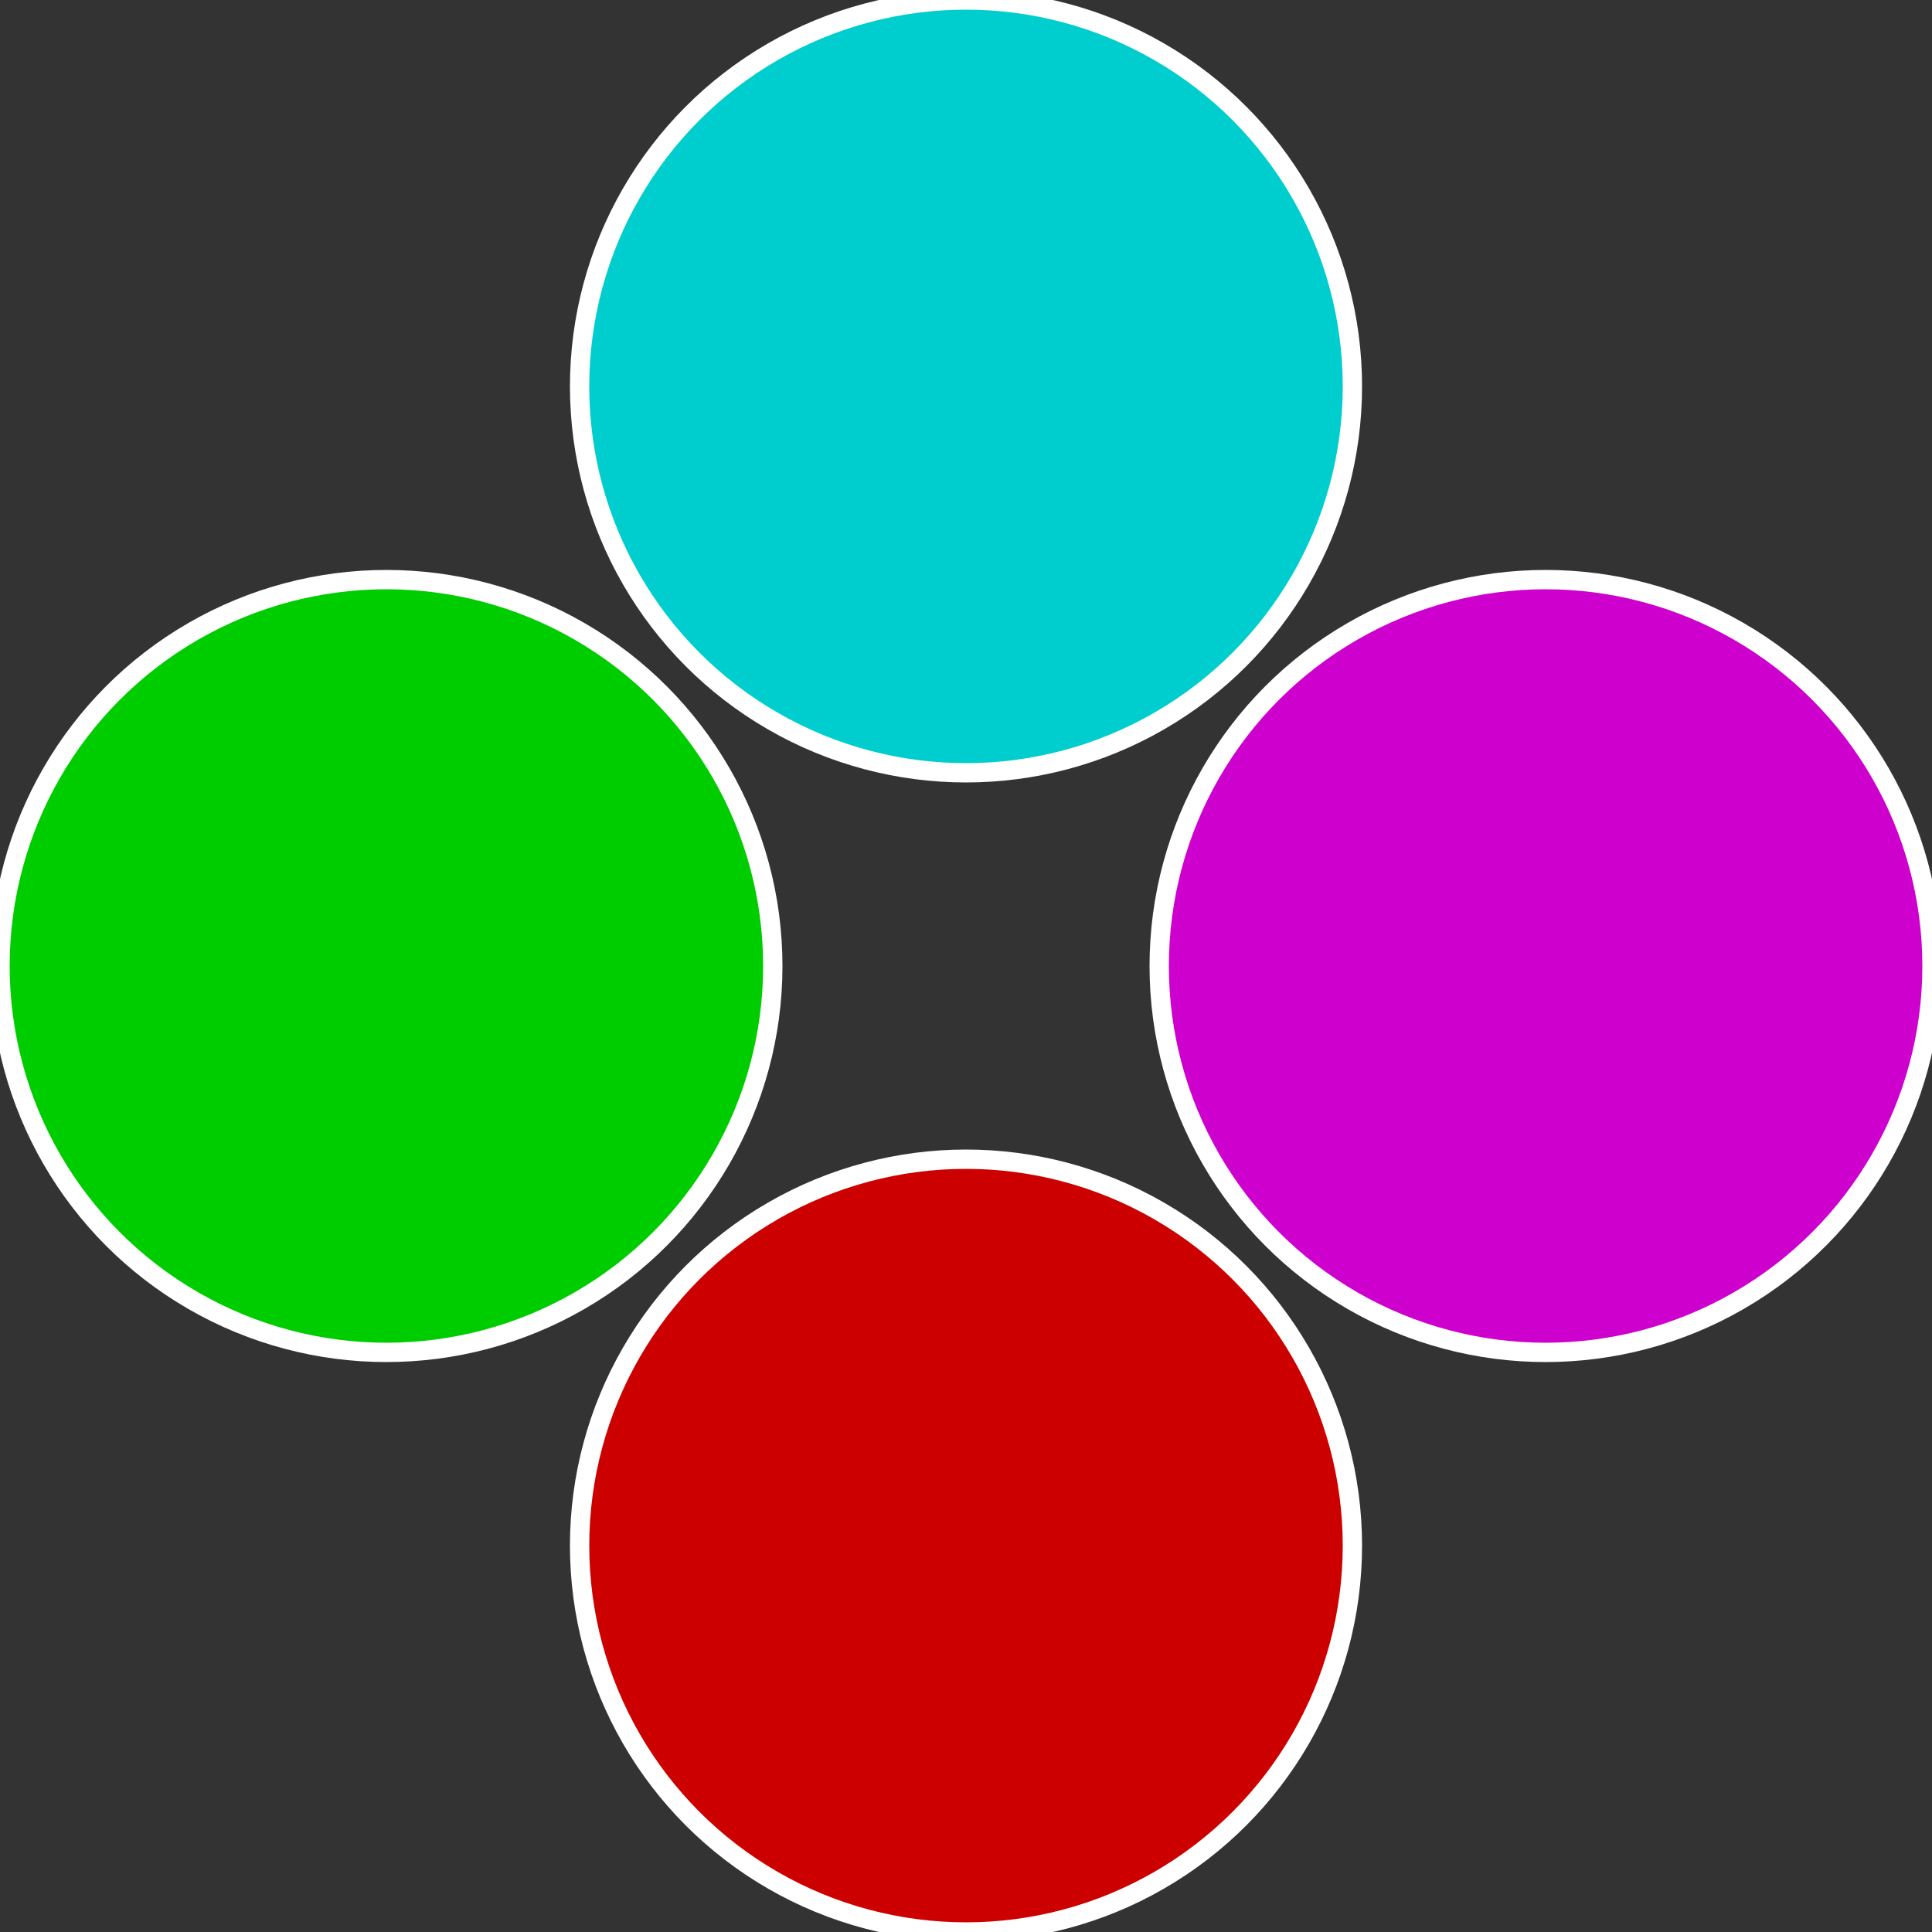
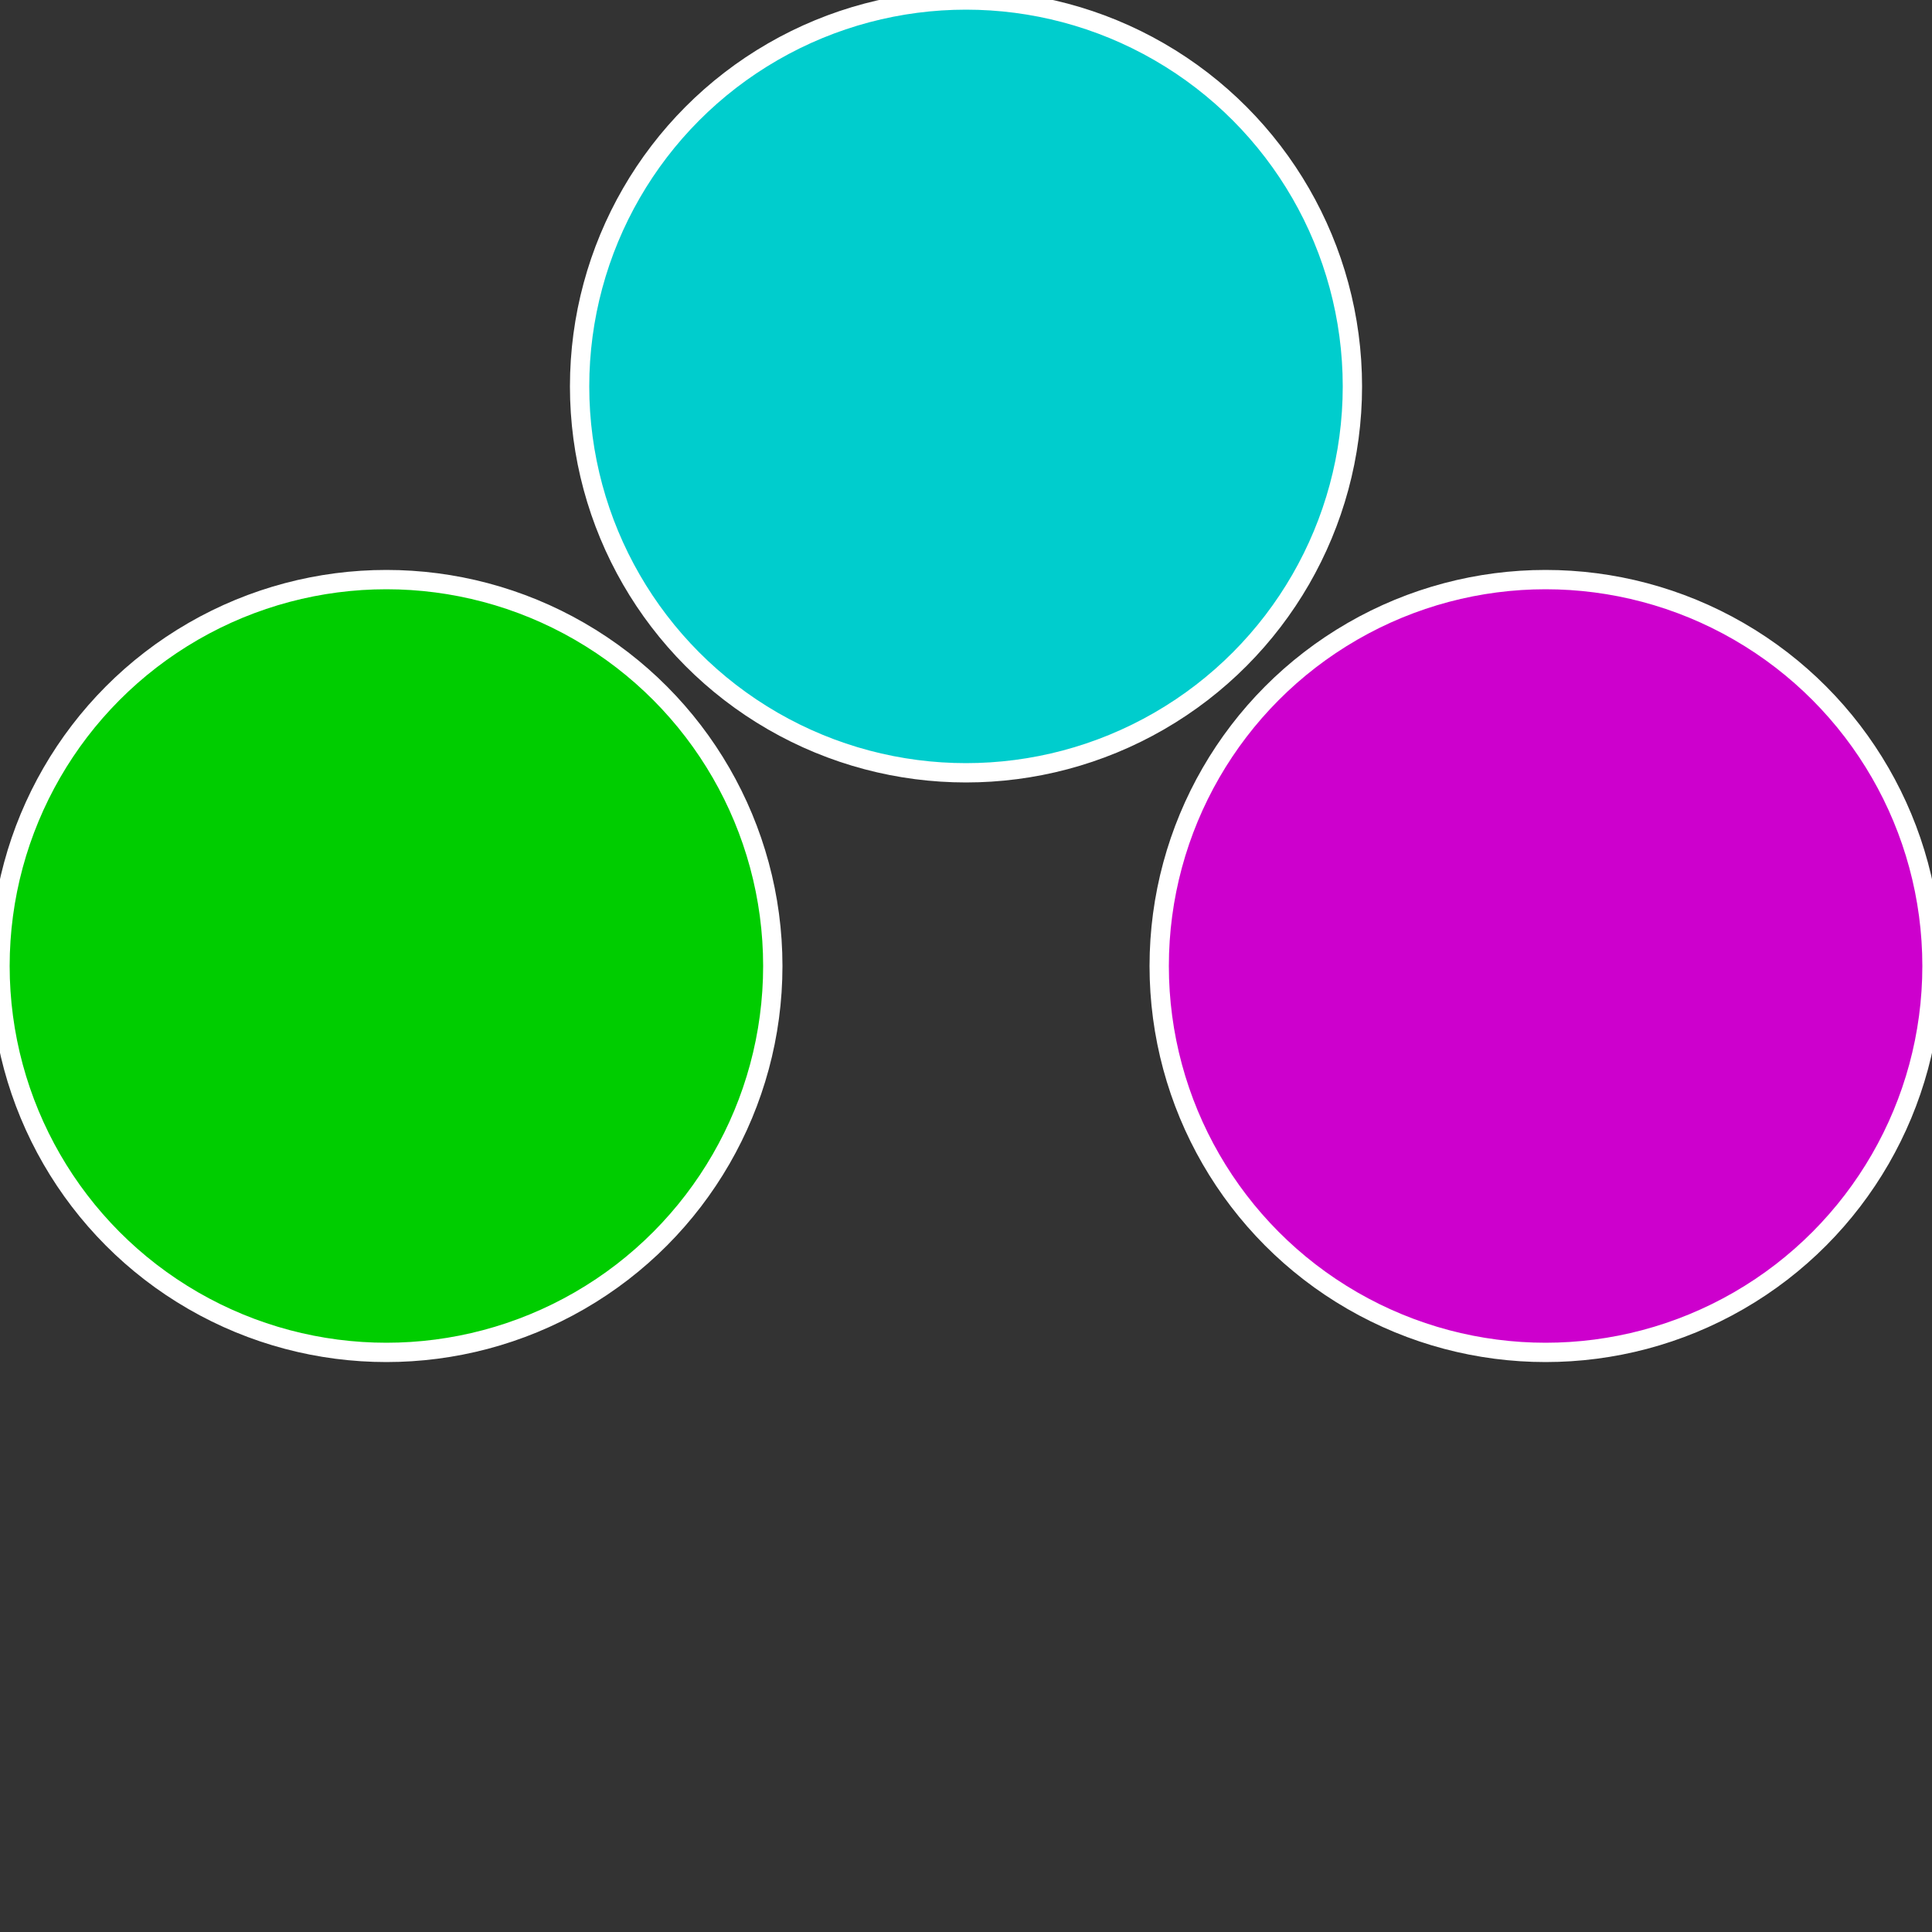
<svg xmlns="http://www.w3.org/2000/svg" width="500" height="500" viewBox="-1 -1 2 2">
  <rect x="-1" y="-1" width="2" height="2" fill="#333333" stroke="none" />
  <circle cx="0.6" cy="0" r="0.4" fill="#cd00cd" stroke="#fff" stroke-width="1%" />
-   <circle cx="3.6739403974421E-17" cy="0.6" r="0.4" fill="#cd0000" stroke="#fff" stroke-width="1%" />
  <circle cx="-0.6" cy="7.3478807948841E-17" r="0.4" fill="#00cd00" stroke="#fff" stroke-width="1%" />
  <circle cx="-1.1021821192326E-16" cy="-0.6" r="0.4" fill="#00cdcd" stroke="#fff" stroke-width="1%" />
</svg>